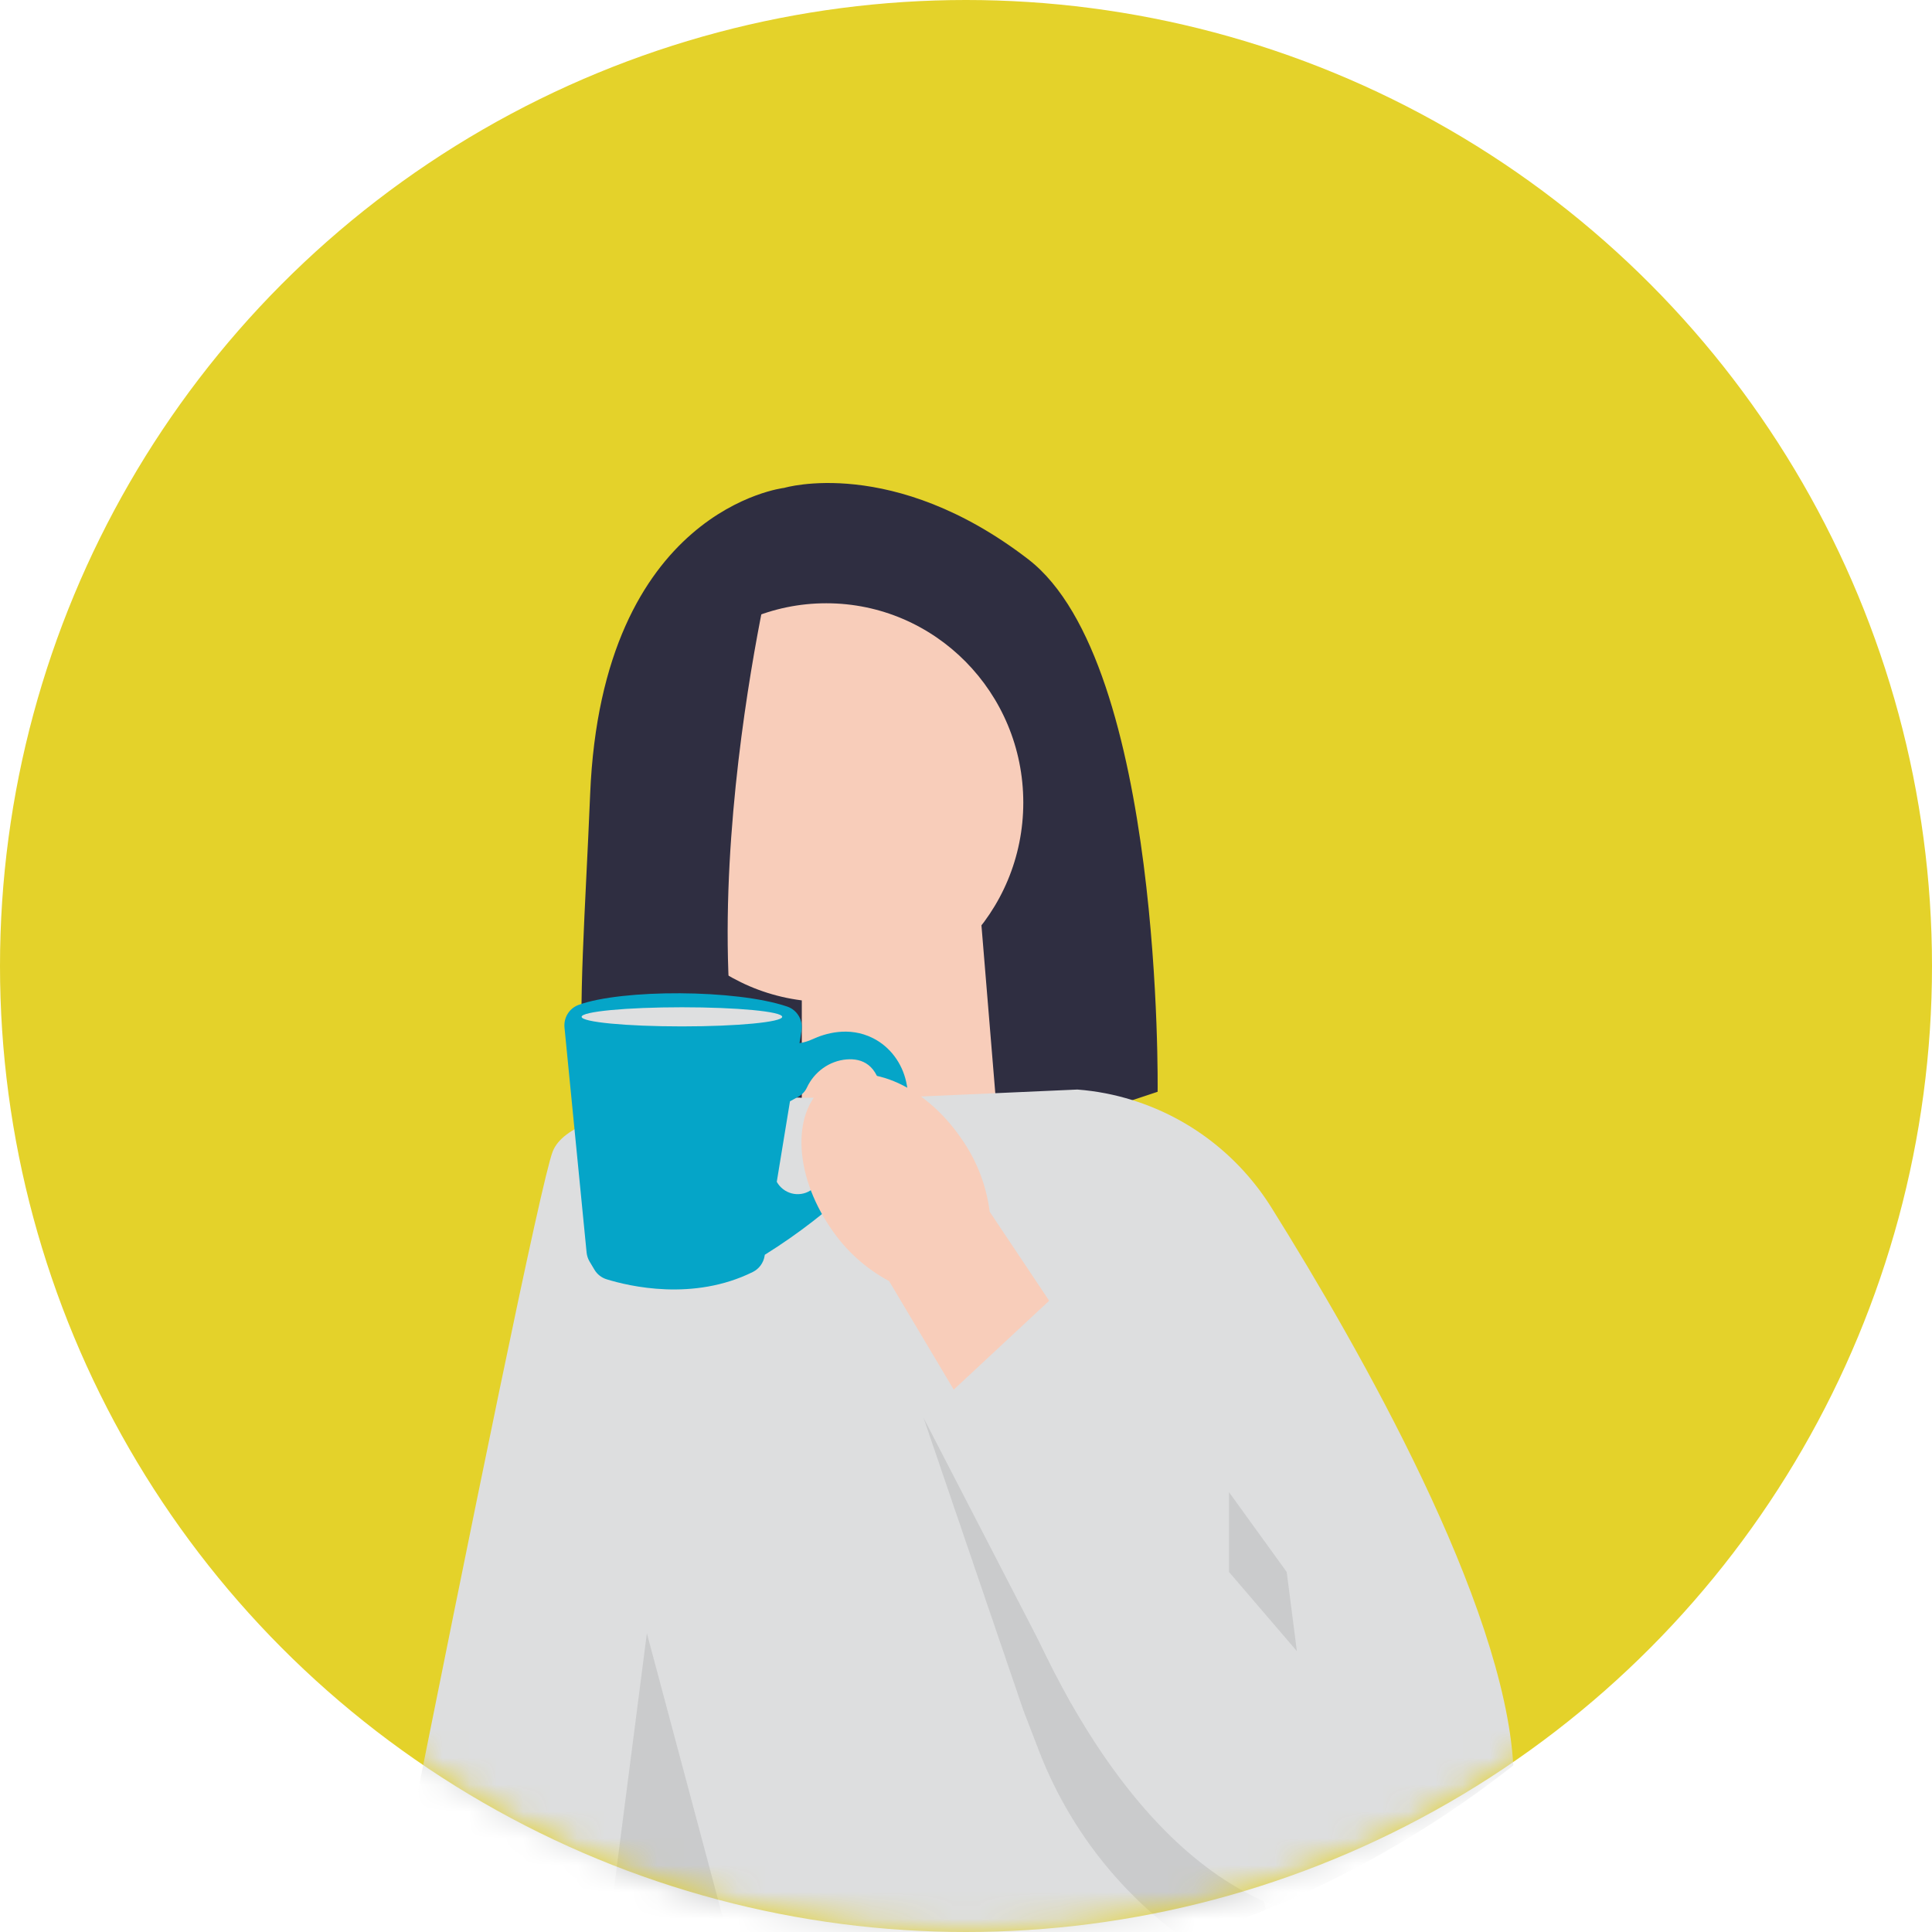
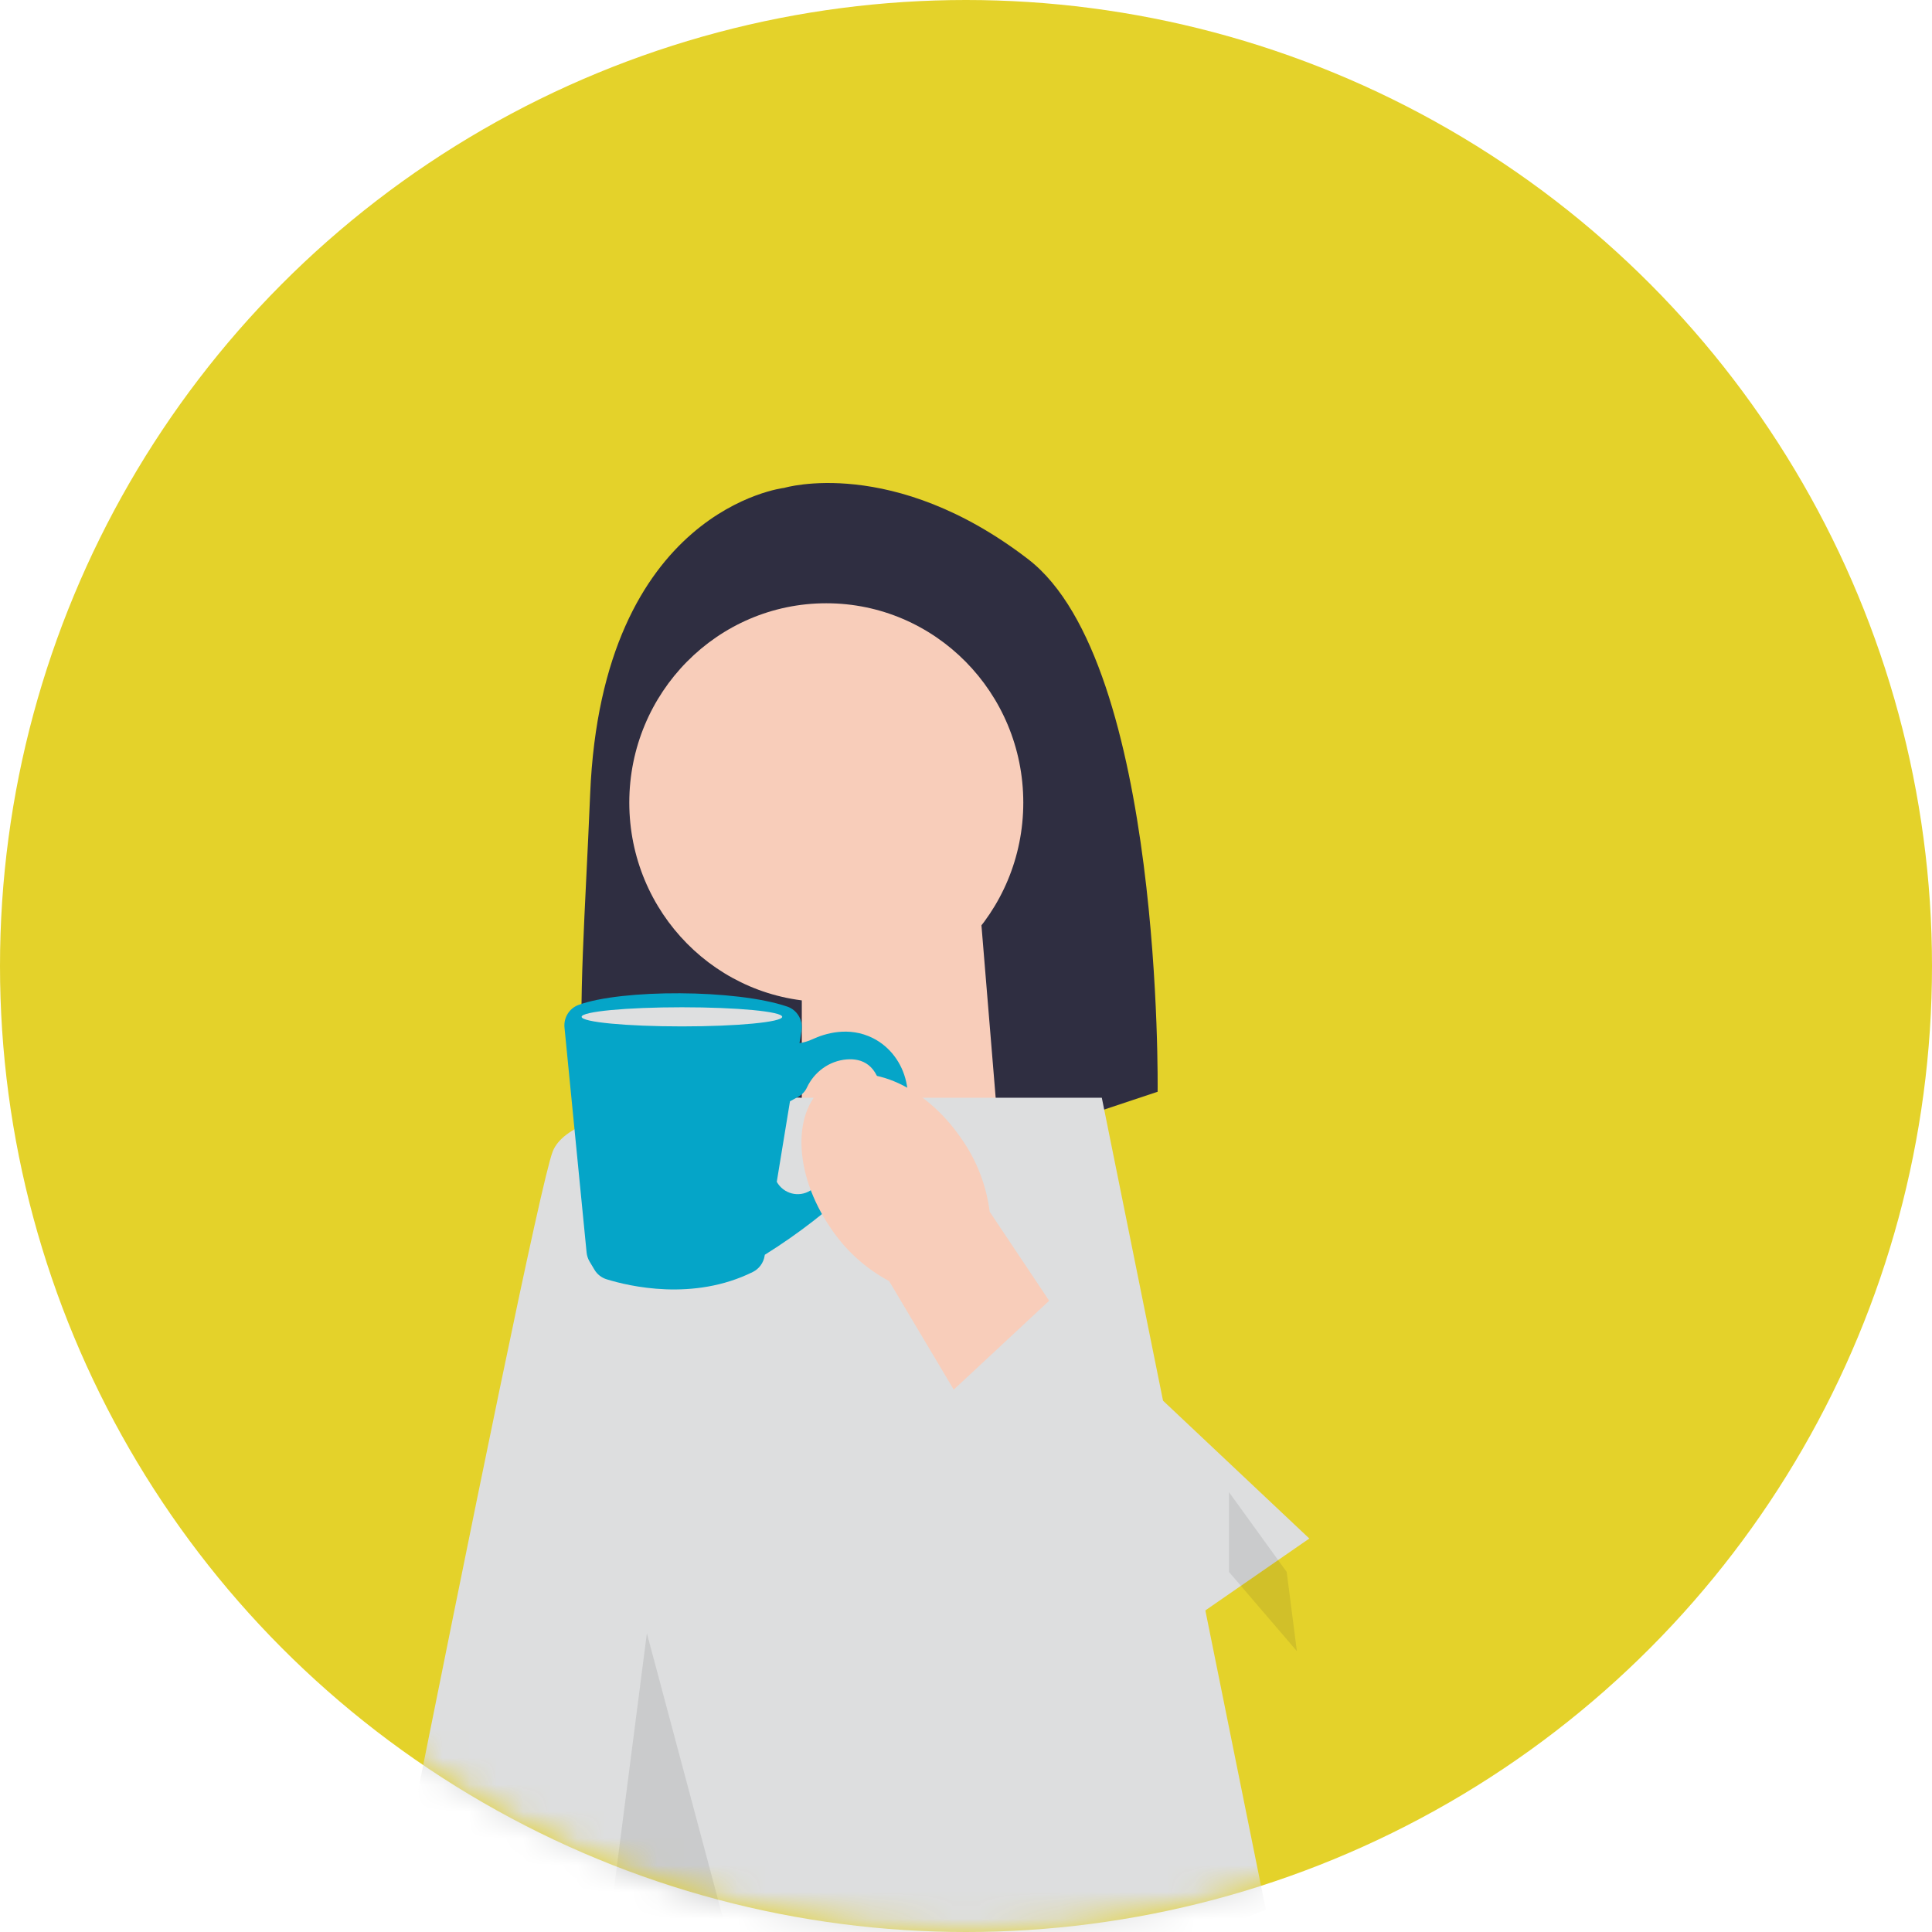
<svg xmlns="http://www.w3.org/2000/svg" width="72" height="72" viewBox="0 0 72 72" fill="none">
  <circle cx="36" cy="36" r="36" fill="#E4D22A" />
  <mask id="mask0_332_13741" style="mask-type:alpha" maskUnits="userSpaceOnUse" x="0" y="0" width="72" height="72">
    <circle cx="36" cy="36" r="36" fill="#D9D9D9" />
  </mask>
  <g mask="url(#mask0_332_13741)">
    <path d="M29.224 18.182C29.224 18.182 22.431 18.957 21.993 29.6C21.628 38.469 20.882 43.412 24.448 45.262C25.723 45.923 27.221 45.981 28.583 45.529L43.141 40.687C43.141 40.687 43.36 24.723 38.319 20.842C33.279 16.962 29.225 18.182 29.225 18.182L29.224 18.182Z" fill="#2F2E41" />
    <path d="M37.249 42.647L29.881 45.098V34.368H36.566L37.249 42.647Z" fill="#F8CDBA" />
    <path d="M47.174 71.171C46.182 71.578 45.17 71.943 44.139 72.264C43.364 72.508 42.578 72.725 41.782 72.918C38.881 73.626 35.851 74 32.737 74C31.861 74 30.993 73.971 30.133 73.912C29.254 73.853 28.383 73.764 27.522 73.645C27.173 73.597 26.825 73.546 26.479 73.488C25.493 73.326 24.518 73.124 23.558 72.887C23.235 72.808 22.912 72.724 22.591 72.633C22.48 72.605 22.37 72.573 22.261 72.542C21.808 72.412 21.358 72.276 20.911 72.129C20.882 72.12 20.851 72.11 20.821 72.1C20.422 71.969 20.025 71.832 19.63 71.687C19.275 71.558 18.923 71.422 18.572 71.282L26.226 45.793L26.545 44.732L27.676 40.966L27.685 40.936L27.694 40.909H41.061L41.15 41.349L43.342 52.197L44.92 60.015L46.473 67.699L47.112 70.861L47.174 71.171Z" fill="#DDDEDF" />
    <path d="M29.802 40.915L28.903 44.683L28.778 45.212L28.712 45.487L24.723 62.216L22.261 72.542C21.808 72.412 21.358 72.276 20.911 72.129C20.882 72.12 20.851 72.11 20.821 72.1C20.422 71.969 20.025 71.831 19.63 71.687C19.275 71.558 18.923 71.422 18.572 71.282C17.349 70.794 16.157 70.243 15 69.635C17.584 56.697 20.177 43.976 20.599 42.91C20.784 42.442 21.301 42.083 22.002 41.807C22.204 41.727 22.422 41.654 22.652 41.587C24.156 41.153 26.164 40.994 27.67 40.938H27.685C28.285 40.916 28.805 40.91 29.18 40.91C29.554 40.91 29.802 40.916 29.802 40.916L29.802 40.915Z" fill="#DDDEDF" />
    <path d="M30.793 37.338C34.848 37.338 38.135 34.013 38.135 29.91C38.135 25.808 34.848 22.482 30.793 22.482C26.739 22.482 23.452 25.808 23.452 29.91C23.452 34.013 26.739 37.338 30.793 37.338Z" fill="#F8CDBA" />
-     <path d="M28.786 20.954C28.786 20.954 24.747 37.55 29.239 45.311L22.911 43.951C22.911 43.951 20.459 25.784 25.39 22.482L28.788 20.954H28.786Z" fill="#2F2E41" />
    <path opacity="0.1" d="M27.522 73.645C27.173 73.597 26.825 73.546 26.479 73.488C25.493 73.326 24.518 73.124 23.558 72.887C23.235 72.808 22.912 72.724 22.591 72.633L23.004 69.428L24.107 60.866L24.603 62.721L25.059 64.429L27.522 73.645Z" fill="#272223" />
-     <path opacity="0.1" d="M48.331 70.676C48.061 70.797 47.789 70.915 47.515 71.029C47.474 71.047 47.433 71.065 47.392 71.082C47.321 71.112 47.249 71.142 47.175 71.171C46.183 71.578 45.171 71.943 44.14 72.264C41.692 70.511 39.805 68.069 38.716 65.24L38.136 63.733L34.417 52.836L42.656 61.581L44.161 63.993L46.475 67.698L48.333 70.674H48.331V70.676Z" fill="#272223" />
-     <path d="M56.396 65.793C54.245 67.487 51.913 68.955 49.433 70.162C49.124 70.313 48.811 70.459 48.498 70.602C48.442 70.627 48.387 70.652 48.331 70.676C48.061 70.797 47.789 70.915 47.515 71.03C47.38 70.977 47.246 70.92 47.113 70.861C45.753 70.259 44.537 69.343 43.464 68.272C42.023 66.831 40.842 65.106 39.916 63.477C39.459 62.675 39.065 61.896 38.731 61.186L38.726 61.175C37.827 59.251 37.382 57.835 37.382 57.835L36.185 52.862L35.856 51.498L33.986 43.732L33.306 40.909L34.321 40.863L37.093 40.74L40.15 40.604C40.855 40.658 41.542 40.791 42.203 40.999C44.325 41.658 46.171 43.066 47.383 45.004C50.714 50.333 56.049 59.734 56.397 65.793H56.396Z" fill="#DDDEDF" />
    <path d="M21.563 37.449C23.171 36.863 27.429 36.86 29.34 37.513C29.71 37.639 29.935 38.021 29.87 38.411L29.795 38.874C29.961 38.849 30.123 38.802 30.277 38.73C30.732 38.519 31.629 38.233 32.535 38.69C33.167 39.009 33.612 39.61 33.769 40.309C34.142 41.98 33.201 42.905 33.201 42.905L31.947 44.096C30.896 45.093 29.75 45.981 28.526 46.747L28.501 46.762L28.948 44.043C29.199 44.492 29.769 44.638 30.201 44.367C31.296 43.682 33.083 42.309 32.866 40.751C32.715 39.664 32.118 39.433 31.545 39.482C30.904 39.537 30.344 39.945 30.07 40.533C30.004 40.674 29.896 40.789 29.762 40.865L29.44 41.043L28.495 46.804C28.453 47.063 28.289 47.286 28.057 47.402C25.834 48.505 23.436 47.932 22.606 47.675C22.416 47.616 22.253 47.489 22.152 47.316L21.973 47.016C21.911 46.913 21.874 46.797 21.861 46.678L21.037 38.292C21.001 37.922 21.218 37.575 21.564 37.449H21.563Z" fill="#05A5C8" />
    <path d="M29.15 37.894C29.15 38.091 27.477 38.251 25.413 38.251C23.349 38.251 21.675 38.091 21.675 37.894C21.675 37.697 23.349 37.538 25.413 37.538C27.477 37.538 29.15 37.697 29.15 37.894Z" fill="#DEDFE0" />
    <path d="M30.957 45.765C29.55 43.72 29.499 41.314 30.843 40.39C32.186 39.467 34.414 40.375 35.82 42.422C36.393 43.231 36.758 44.17 36.884 45.16L42.729 53.904L38.44 56.652L33.134 47.742C32.254 47.27 31.508 46.592 30.957 45.767V45.765Z" fill="#F8CDBA" />
    <path d="M34.416 52.837L39.246 48.339L48.795 57.336L39.914 63.477L34.416 52.837Z" fill="#DDDEDF" />
    <path opacity="0.1" d="M47.952 58.583L48.331 61.533L45.801 58.583V55.608L47.952 58.583Z" fill="#272223" />
  </g>
</svg>